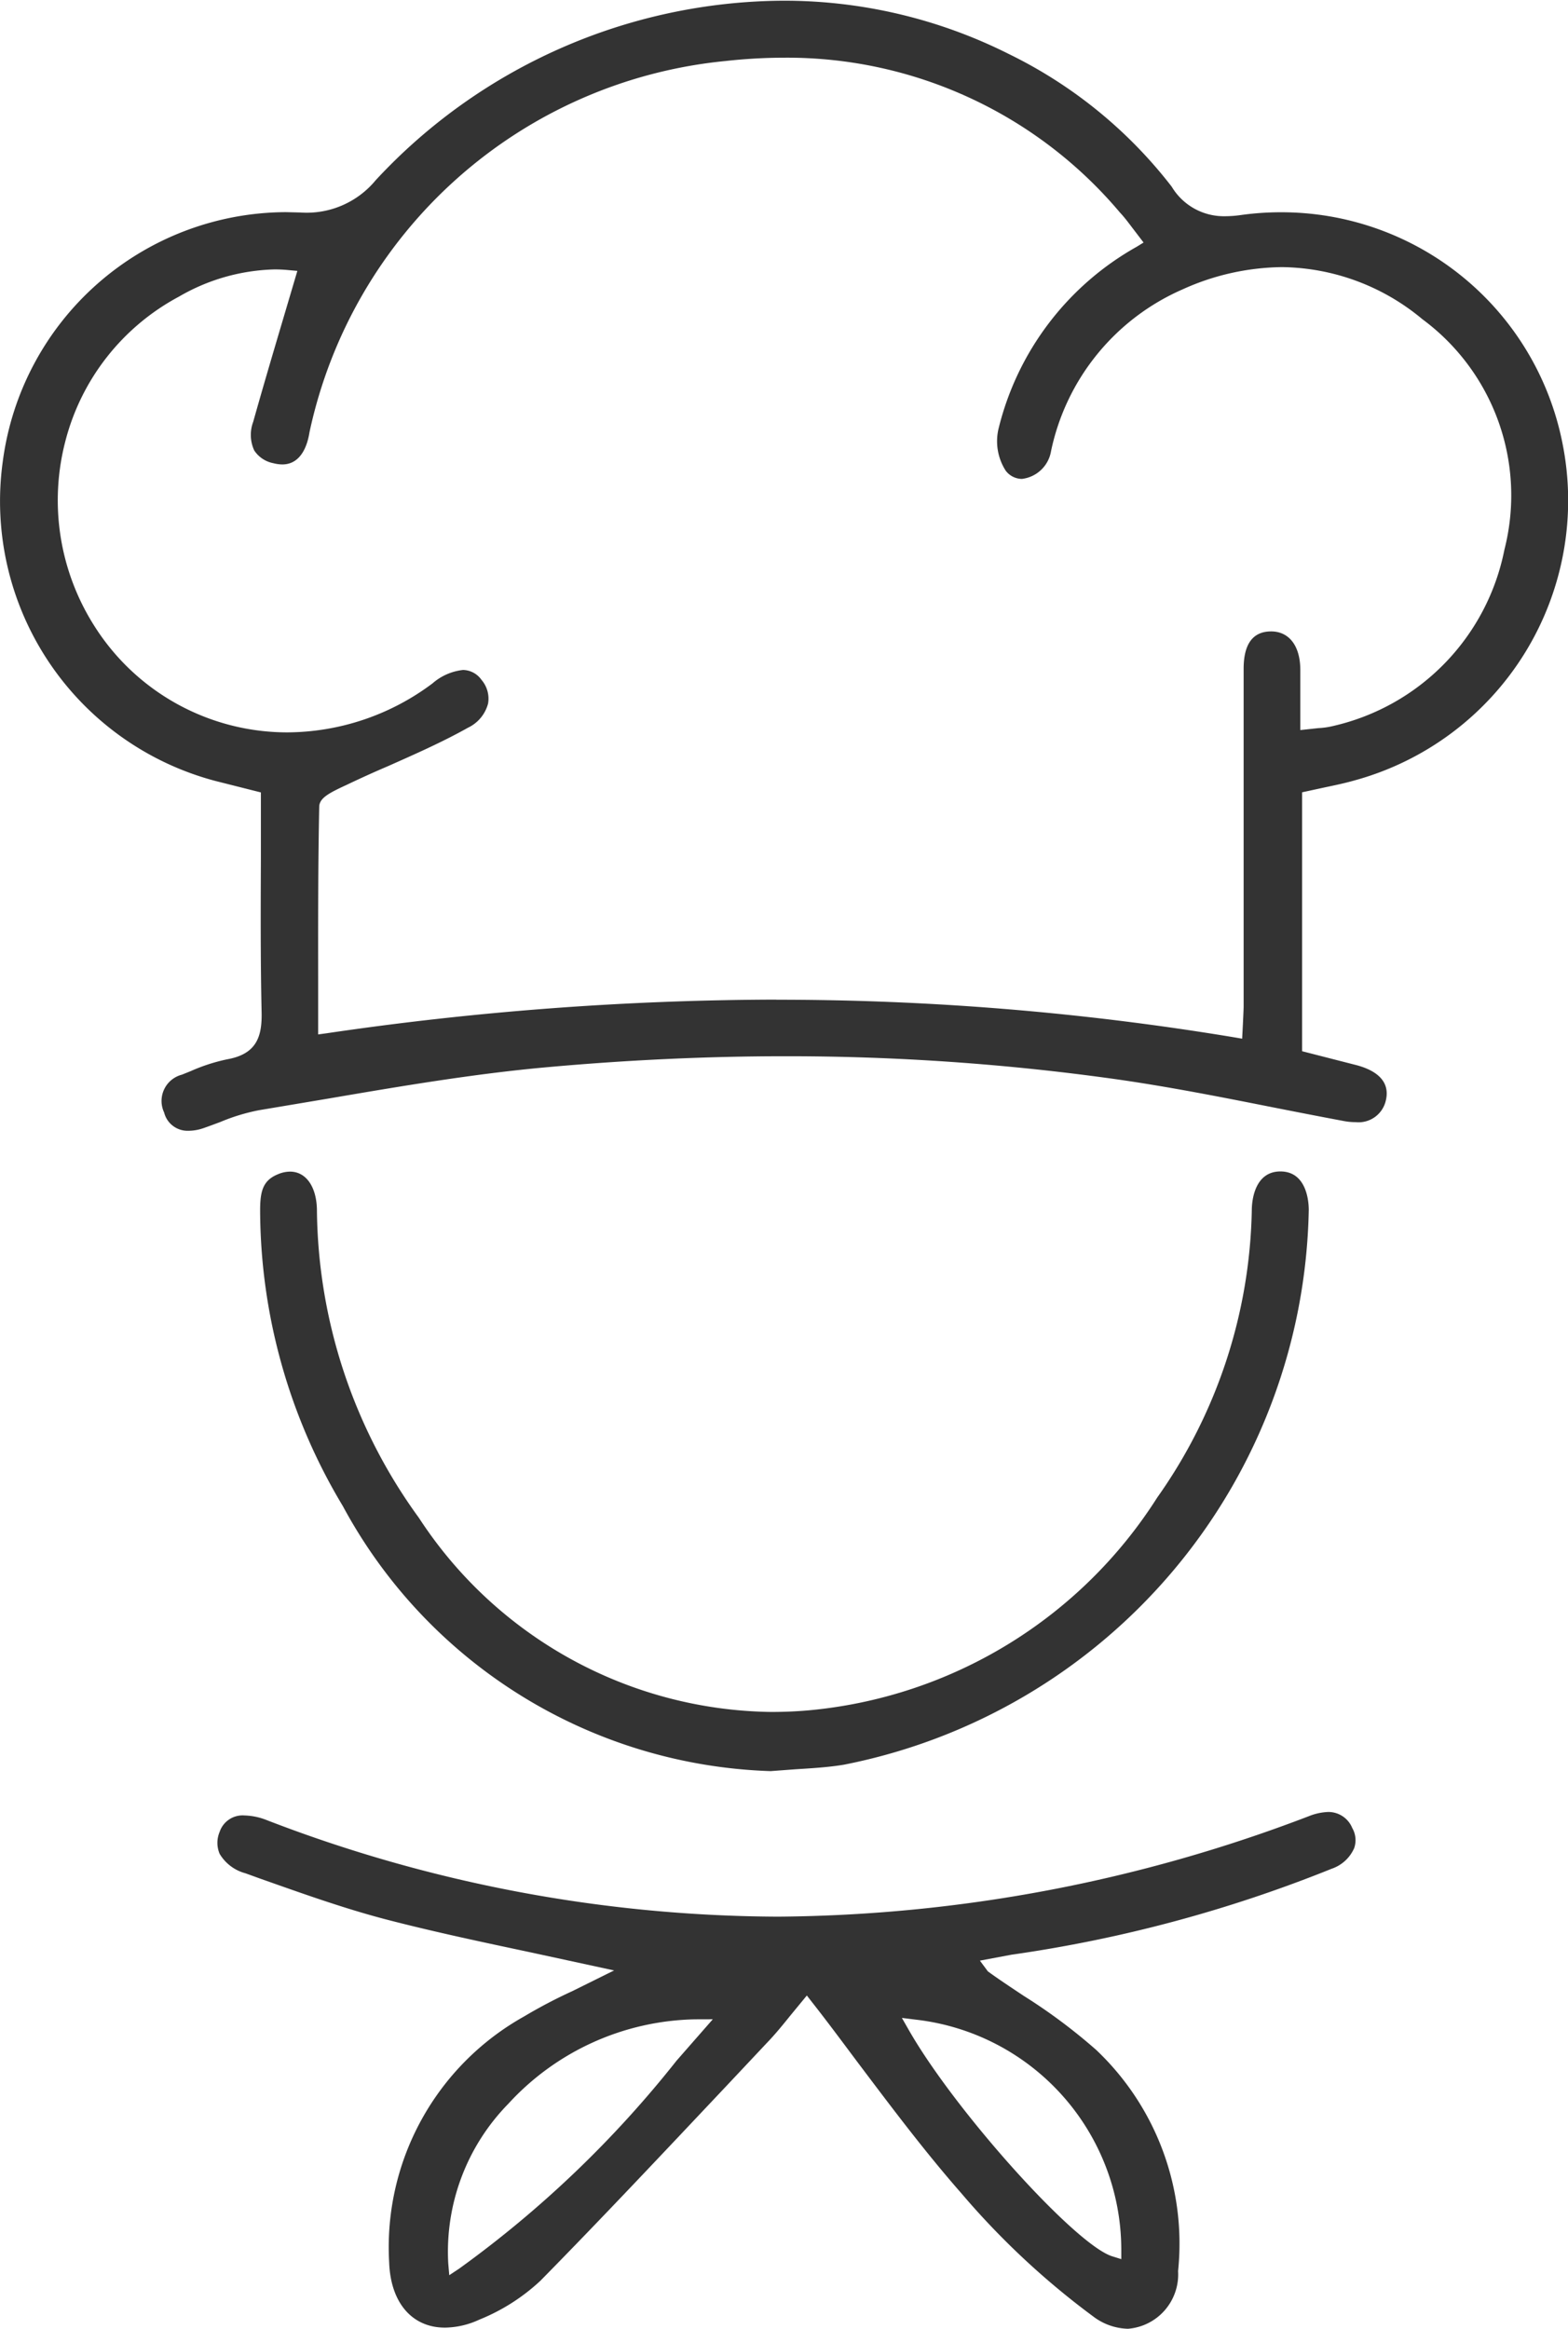
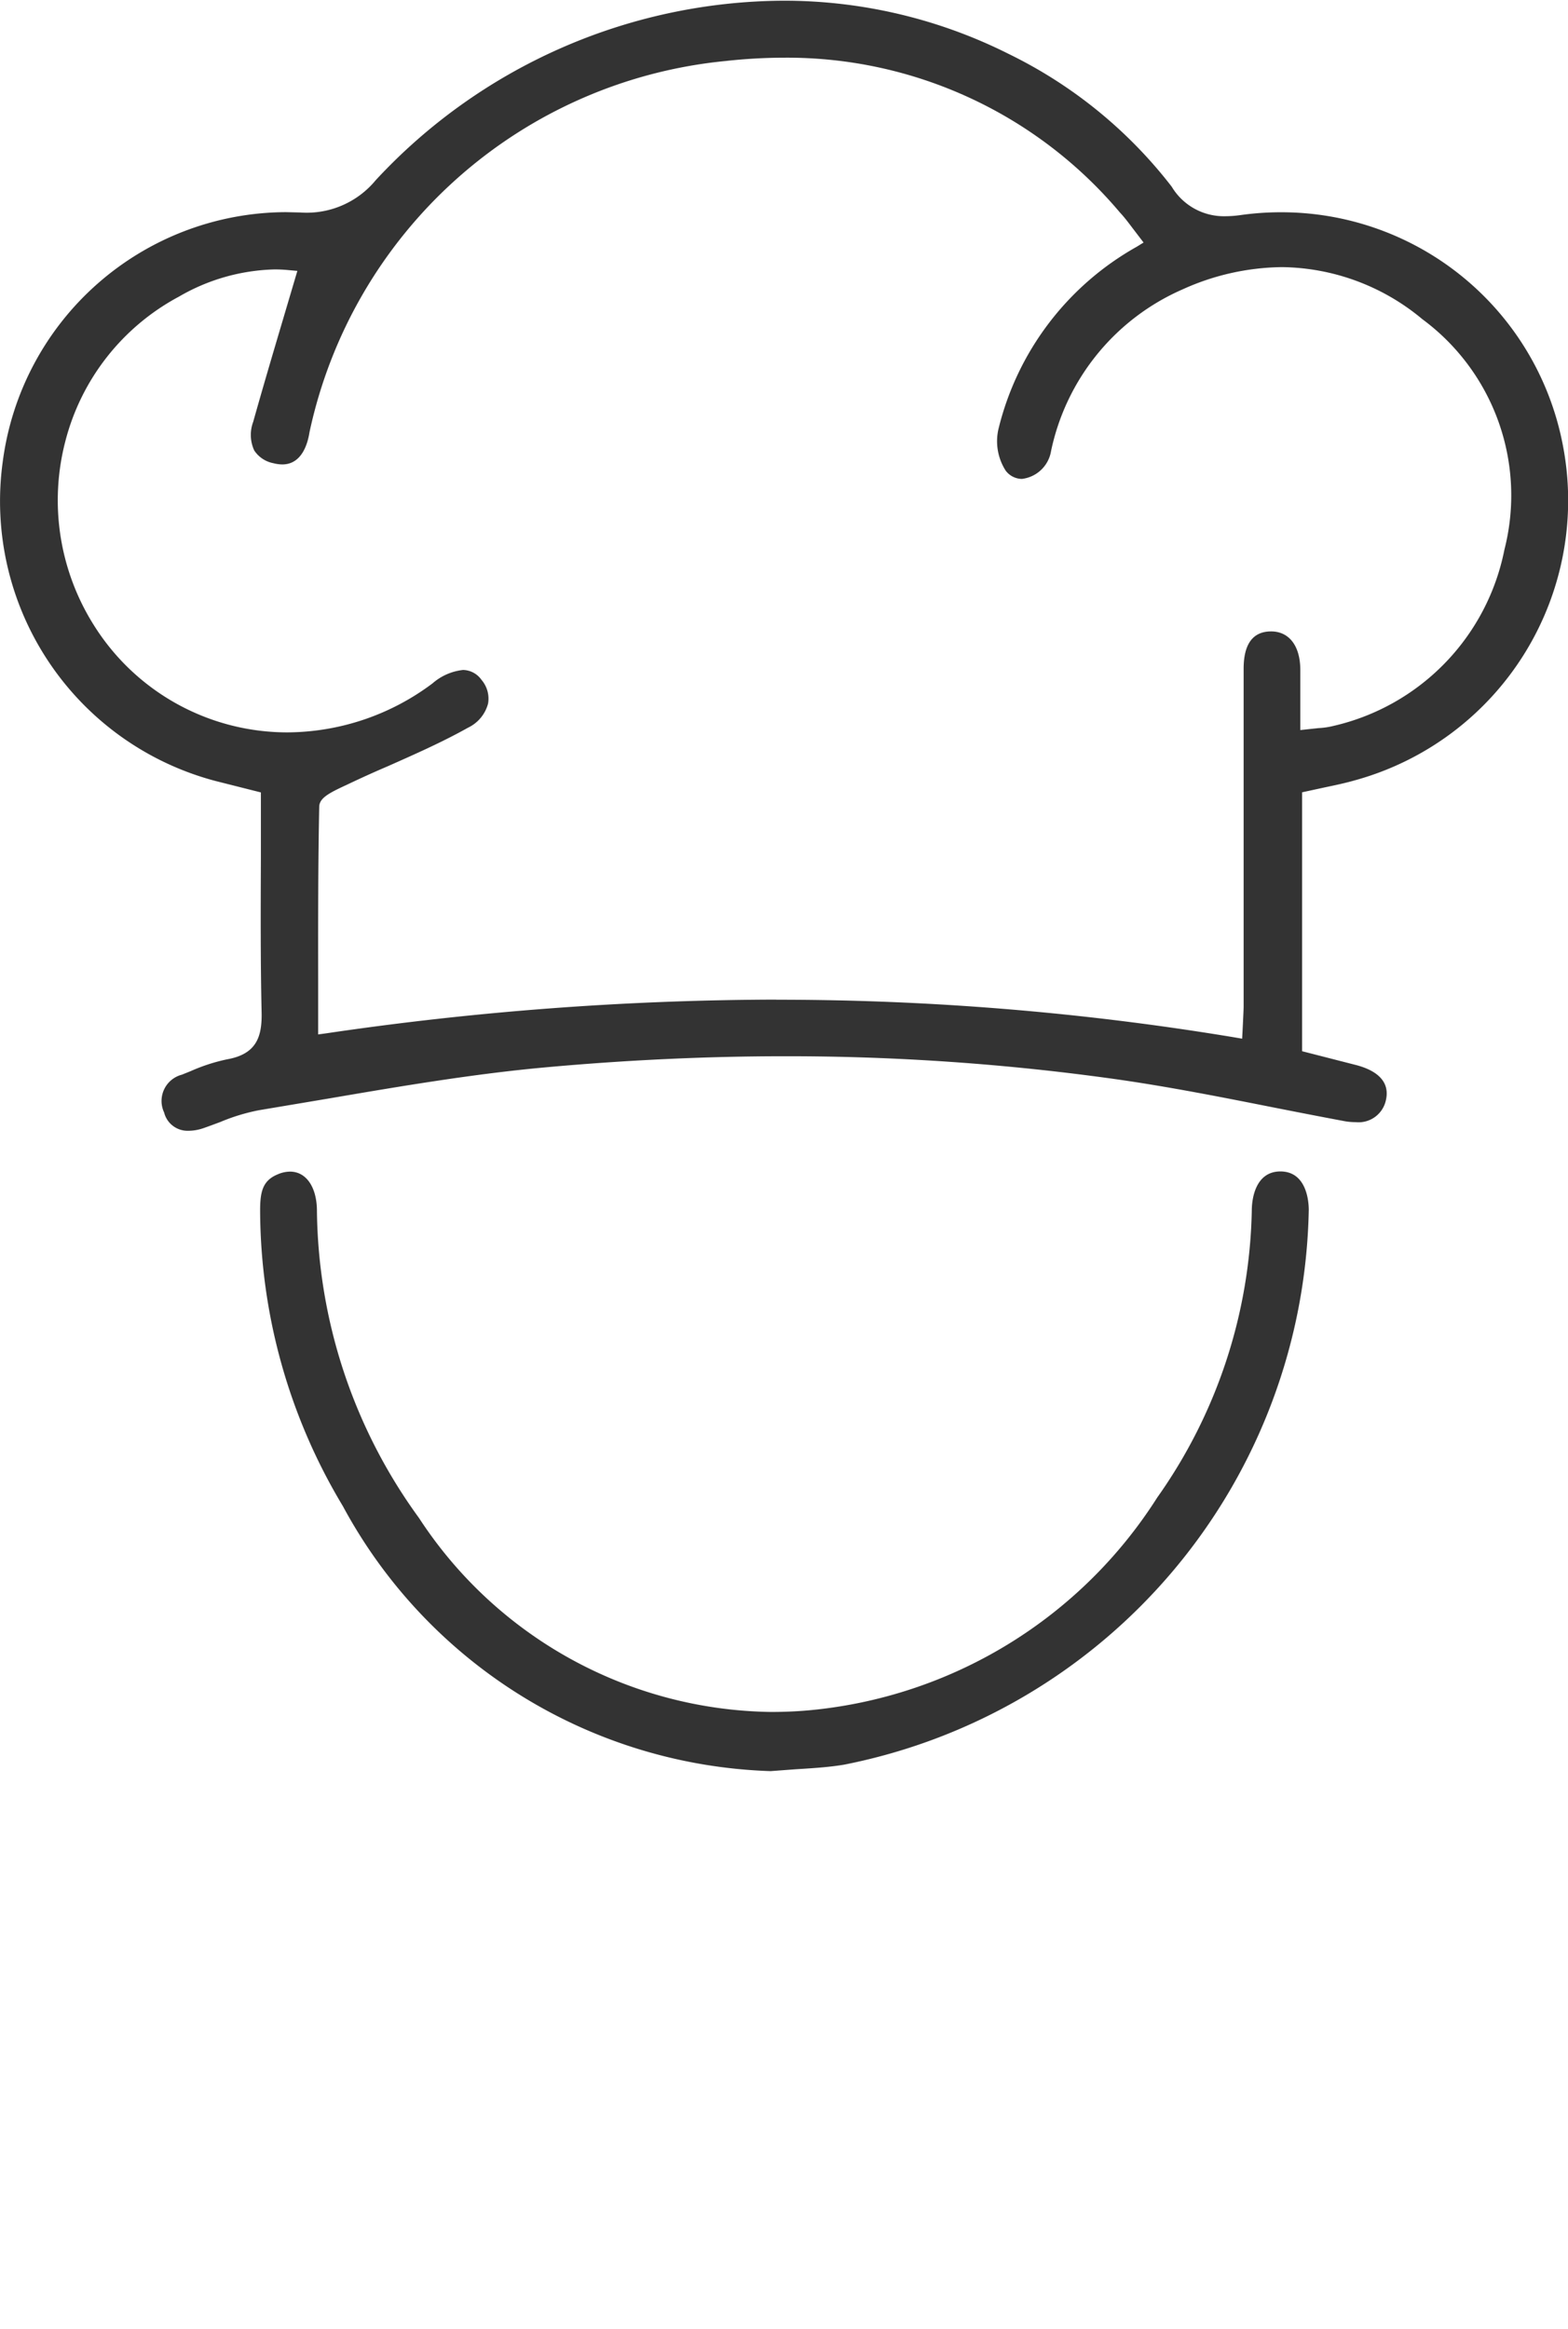
<svg xmlns="http://www.w3.org/2000/svg" width="26.529" height="39.397" viewBox="0 0 26.529 39.397">
  <g transform="translate(-828.715 -90.097)">
    <g transform="translate(-30.417 -6.524)">
      <g transform="translate(859.132 96.621)">
        <path d="M614.729-139.5a.408.408,0,0,1-.405-.309.459.459,0,0,1,.3-.64l.149-.06a3.05,3.05,0,0,1,.617-.2c.5-.089.593-.385.583-.8-.019-.863-.016-1.726-.012-2.6l0-1.115-.761-.192a4.895,4.895,0,0,1-3.607-5.4,4.851,4.851,0,0,1,4.792-4.225l.246.006a1.513,1.513,0,0,0,1.273-.547,9.468,9.468,0,0,1,6.868-3.036,8.464,8.464,0,0,1,3.84.9,7.8,7.8,0,0,1,2.759,2.246,1.028,1.028,0,0,0,.9.5,1.906,1.906,0,0,0,.263-.019,4.854,4.854,0,0,1,.683-.048,4.847,4.847,0,0,1,4.762,3.891,4.911,4.911,0,0,1-3.519,5.722c-.165.047-.334.082-.51.119l-.373.081v4.38l.91.233c.279.072.594.235.507.6a.473.473,0,0,1-.511.367,1.046,1.046,0,0,1-.206-.02c-.4-.075-.8-.153-1.2-.232-.873-.173-1.744-.345-2.624-.471a39.969,39.969,0,0,0-5.625-.392c-1.313,0-2.669.063-4.031.186-1.233.111-2.475.322-3.676.527l-1.192.2a3.309,3.309,0,0,0-.656.2c-.1.037-.2.075-.294.107A.784.784,0,0,1,614.729-139.5Zm9.951-2.217a47.161,47.161,0,0,1,7.749.636l.134.023s.025-.469.025-.545l0-5.713c0-.416.154-.629.459-.632s.5.238.5.654v1.015l.306-.033a1.338,1.338,0,0,0,.262-.039A3.821,3.821,0,0,0,637-149.33a3.706,3.706,0,0,0-1.388-3.9,3.769,3.769,0,0,0-2.377-.881,4.171,4.171,0,0,0-1.681.377A3.845,3.845,0,0,0,629.33-151a.567.567,0,0,1-.494.472.347.347,0,0,1-.274-.14.923.923,0,0,1-.123-.7,4.848,4.848,0,0,1,2.341-3.088l.115-.071-.2-.262c-.071-.094-.131-.173-.2-.246a7.361,7.361,0,0,0-5.671-2.619,9.083,9.083,0,0,0-1,.056,7.99,7.99,0,0,0-7.041,6.282c-.031.2-.133.543-.46.543a.629.629,0,0,1-.152-.021.5.5,0,0,1-.323-.216.629.629,0,0,1-.017-.484c.157-.56.322-1.118.49-1.685l.257-.868-.145-.013a2.352,2.352,0,0,0-.243-.012,3.373,3.373,0,0,0-1.615.46,3.863,3.863,0,0,0-1.923,2.449,3.961,3.961,0,0,0,.486,3.114,3.861,3.861,0,0,0,3.268,1.809,4.118,4.118,0,0,0,2.46-.83.937.937,0,0,1,.516-.226.391.391,0,0,1,.311.167.488.488,0,0,1,.112.4.63.63,0,0,1-.338.409c-.437.245-.9.449-1.359.653-.235.1-.472.208-.7.317-.3.138-.456.222-.46.367-.02.978-.019,1.954-.018,2.948v.905l.139-.019A52.955,52.955,0,0,1,624.681-141.719Z" transform="translate(-611.547 158.63)" fill="#333" />
-         <path d="M630-125.644a1.01,1.01,0,0,1-.589-.209,13.345,13.345,0,0,1-2.229-2.082c-.614-.7-1.168-1.437-1.755-2.216-.251-.335-.5-.672-.768-1.013l-.092-.118-.279.339c-.128.159-.256.317-.4.466l-.69.734c-1.038,1.1-2.076,2.206-3.137,3.285a3.349,3.349,0,0,1-1.034.659,1.429,1.429,0,0,1-.581.136c-.561,0-.923-.425-.946-1.108a4.472,4.472,0,0,1,2.282-4.156,8.495,8.495,0,0,1,.813-.427l.711-.352-1.408-.305c-.815-.173-1.618-.343-2.412-.548-.733-.189-1.461-.451-2.167-.7l-.251-.091a.723.723,0,0,1-.436-.329.475.475,0,0,1,0-.371.409.409,0,0,1,.42-.278,1.089,1.089,0,0,1,.375.078,24.249,24.249,0,0,0,8.655,1.634,25.59,25.59,0,0,0,8.979-1.7.967.967,0,0,1,.329-.071.436.436,0,0,1,.405.272.41.41,0,0,1,.033.338.639.639,0,0,1-.38.35,23.255,23.255,0,0,1-5.42,1.455l-.533.1.135.182c.2.145.405.28.608.415a9.477,9.477,0,0,1,1.225.914,4.513,4.513,0,0,1,1.385,3.741A.922.922,0,0,1,630-125.644Zm-7.322-5.235a4.395,4.395,0,0,0-3.162,1.429,3.574,3.574,0,0,0-1.016,2.7l.017.2.17-.113a18.418,18.418,0,0,0,3.676-3.517l.613-.7Zm3.617.186c.784,1.369,2.806,3.619,3.435,3.822l.157.049v-.164a3.921,3.921,0,0,0-3.472-3.887l-.24-.03Z" transform="translate(-610.916 165.041)" fill="#333" />
        <path d="M623.832-132.064a8.53,8.53,0,0,1-7.237-4.483,9.761,9.761,0,0,1-1.4-5c0-.319.042-.509.3-.614a.531.531,0,0,1,.206-.045c.268,0,.446.251.455.638a8.982,8.982,0,0,0,1.726,5.22,7.222,7.222,0,0,0,5.956,3.283c.209,0,.42-.008.635-.027a7.828,7.828,0,0,0,5.9-3.6,8.68,8.68,0,0,0,1.6-4.856c0-.2.063-.661.484-.661s.479.457.48.648a9.751,9.751,0,0,1-7.863,9.388c-.269.045-.543.06-.824.078Z" transform="translate(-610.794 162.027)" fill="#333" />
      </g>
    </g>
  </g>
</svg>